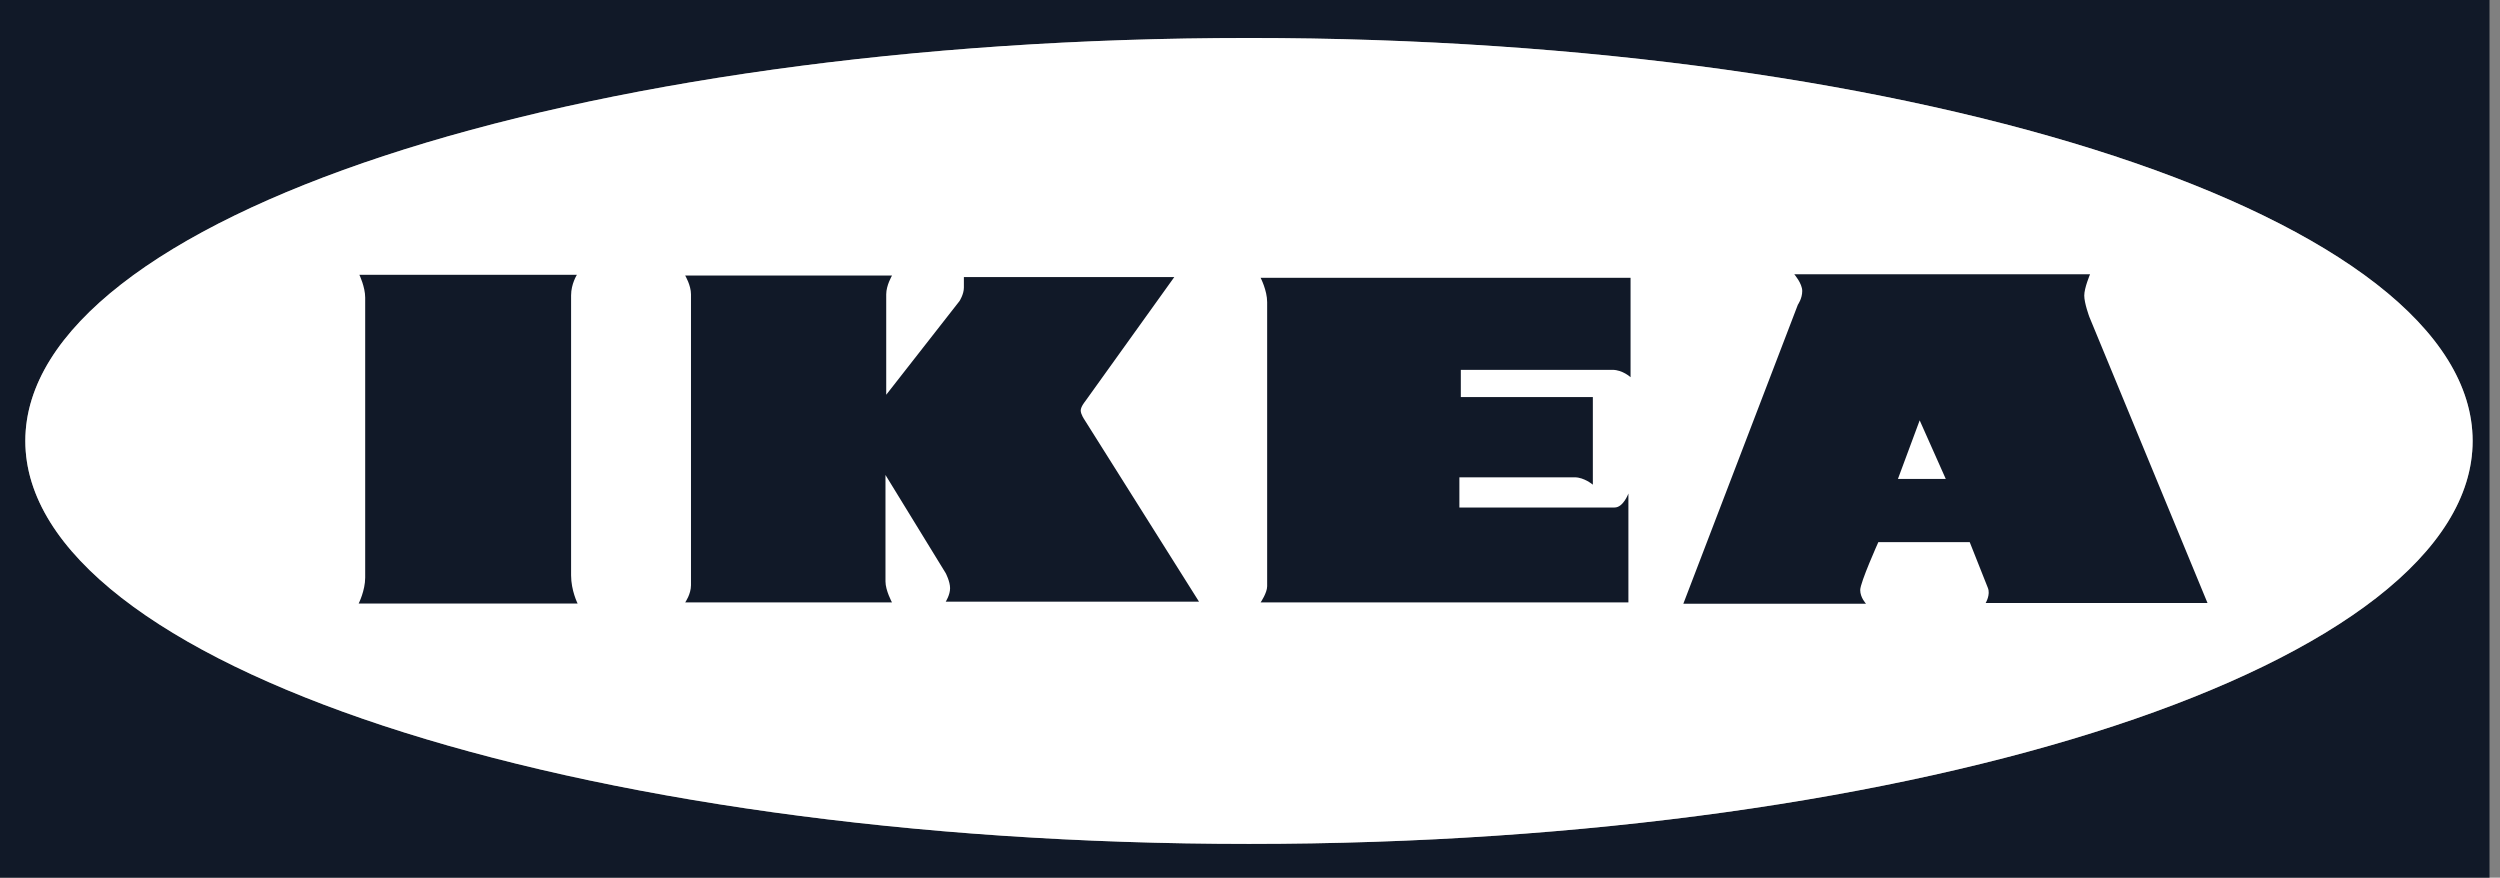
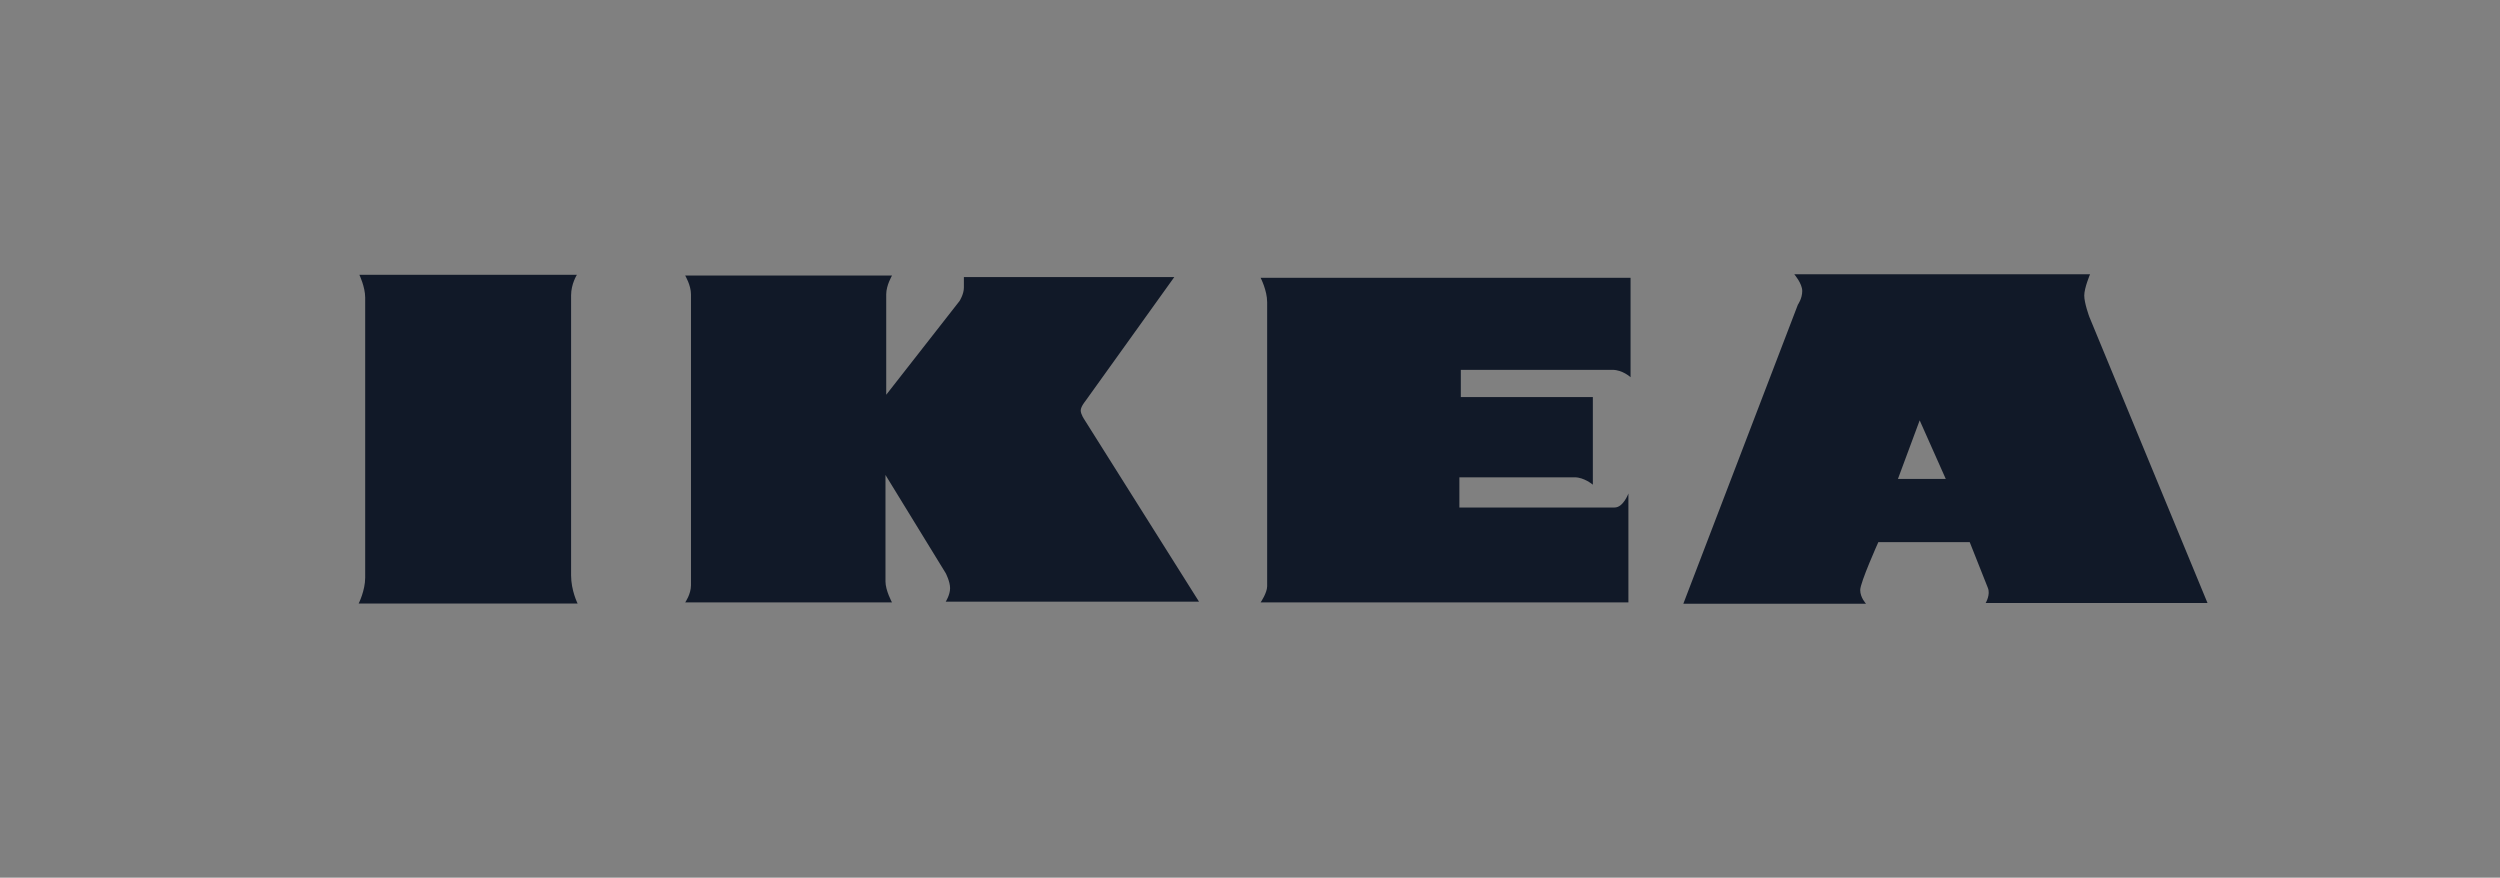
<svg xmlns="http://www.w3.org/2000/svg" width="94" height="33" viewBox="0 0 94 33" fill="none">
  <rect x="0" y="0" width="94" height="33" fill="#808080" stroke="none" />
-   <path fill-rule="evenodd" clip-rule="evenodd" d="M0 0H93.606V33H0V0ZM0.952 16.58C0.952 8.211 21.551 1.428 46.962 1.428C72.372 1.428 92.971 8.211 92.971 16.58C92.971 24.948 72.372 31.731 46.962 31.731C21.551 31.731 0.952 24.948 0.952 16.58Z" fill="#111928" />
-   <path fill-rule="evenodd" clip-rule="evenodd" d="M0.952 16.579C0.952 8.211 21.551 1.428 46.962 1.428C72.372 1.428 92.971 8.211 92.971 16.579C92.971 24.947 72.372 31.731 46.962 31.731C21.551 31.731 0.952 24.947 0.952 16.579Z" fill="white" />
  <path fill-rule="evenodd" clip-rule="evenodd" d="M13.513 10.333H21.691C21.691 10.333 21.473 10.676 21.473 11.105V21.633C21.473 22.205 21.718 22.692 21.718 22.692H13.486C13.486 22.692 13.731 22.205 13.731 21.718V11.19C13.731 10.79 13.513 10.333 13.513 10.333ZM25.763 10.361H33.54C33.54 10.361 33.322 10.727 33.322 11.066V14.843L36.078 11.319C36.078 11.319 36.242 11.066 36.242 10.812V10.417H44.154L40.798 15.097C40.798 15.097 40.635 15.294 40.635 15.435C40.635 15.576 40.771 15.773 40.771 15.773L45.083 22.623H35.559C35.559 22.623 35.723 22.37 35.723 22.116C35.723 21.863 35.559 21.552 35.559 21.552L33.294 17.859V21.863C33.294 22.201 33.539 22.651 33.539 22.651H25.763C25.763 22.651 25.981 22.342 25.981 22.003V11.065C25.981 10.727 25.763 10.361 25.763 10.361ZM47.399 10.446H61.309V14.183C61.309 14.183 61.009 13.906 60.628 13.906H54.927V14.93H59.891V18.224C59.891 18.224 59.564 17.947 59.209 17.947H54.873V19.082H60.709C61.037 19.082 61.228 18.556 61.228 18.556V22.651H47.399C47.399 22.651 47.645 22.292 47.645 22.043V11.36C47.645 10.917 47.399 10.446 47.399 10.446ZM67.464 10.312H78.586C78.586 10.312 78.368 10.827 78.368 11.113C78.368 11.399 78.559 11.914 78.559 11.914L83.002 22.672H74.661C74.661 22.672 74.851 22.357 74.742 22.1C74.512 21.528 74.285 20.956 74.061 20.383H70.626C70.626 20.383 69.944 21.899 69.944 22.186C69.944 22.471 70.163 22.701 70.163 22.701H63.293L67.6 11.457C67.6 11.457 67.764 11.227 67.764 10.942C67.764 10.656 67.464 10.312 67.464 10.312ZM72.18 15.805L71.362 18.008H73.161L72.18 15.805Z" fill="#111928" />
</svg>